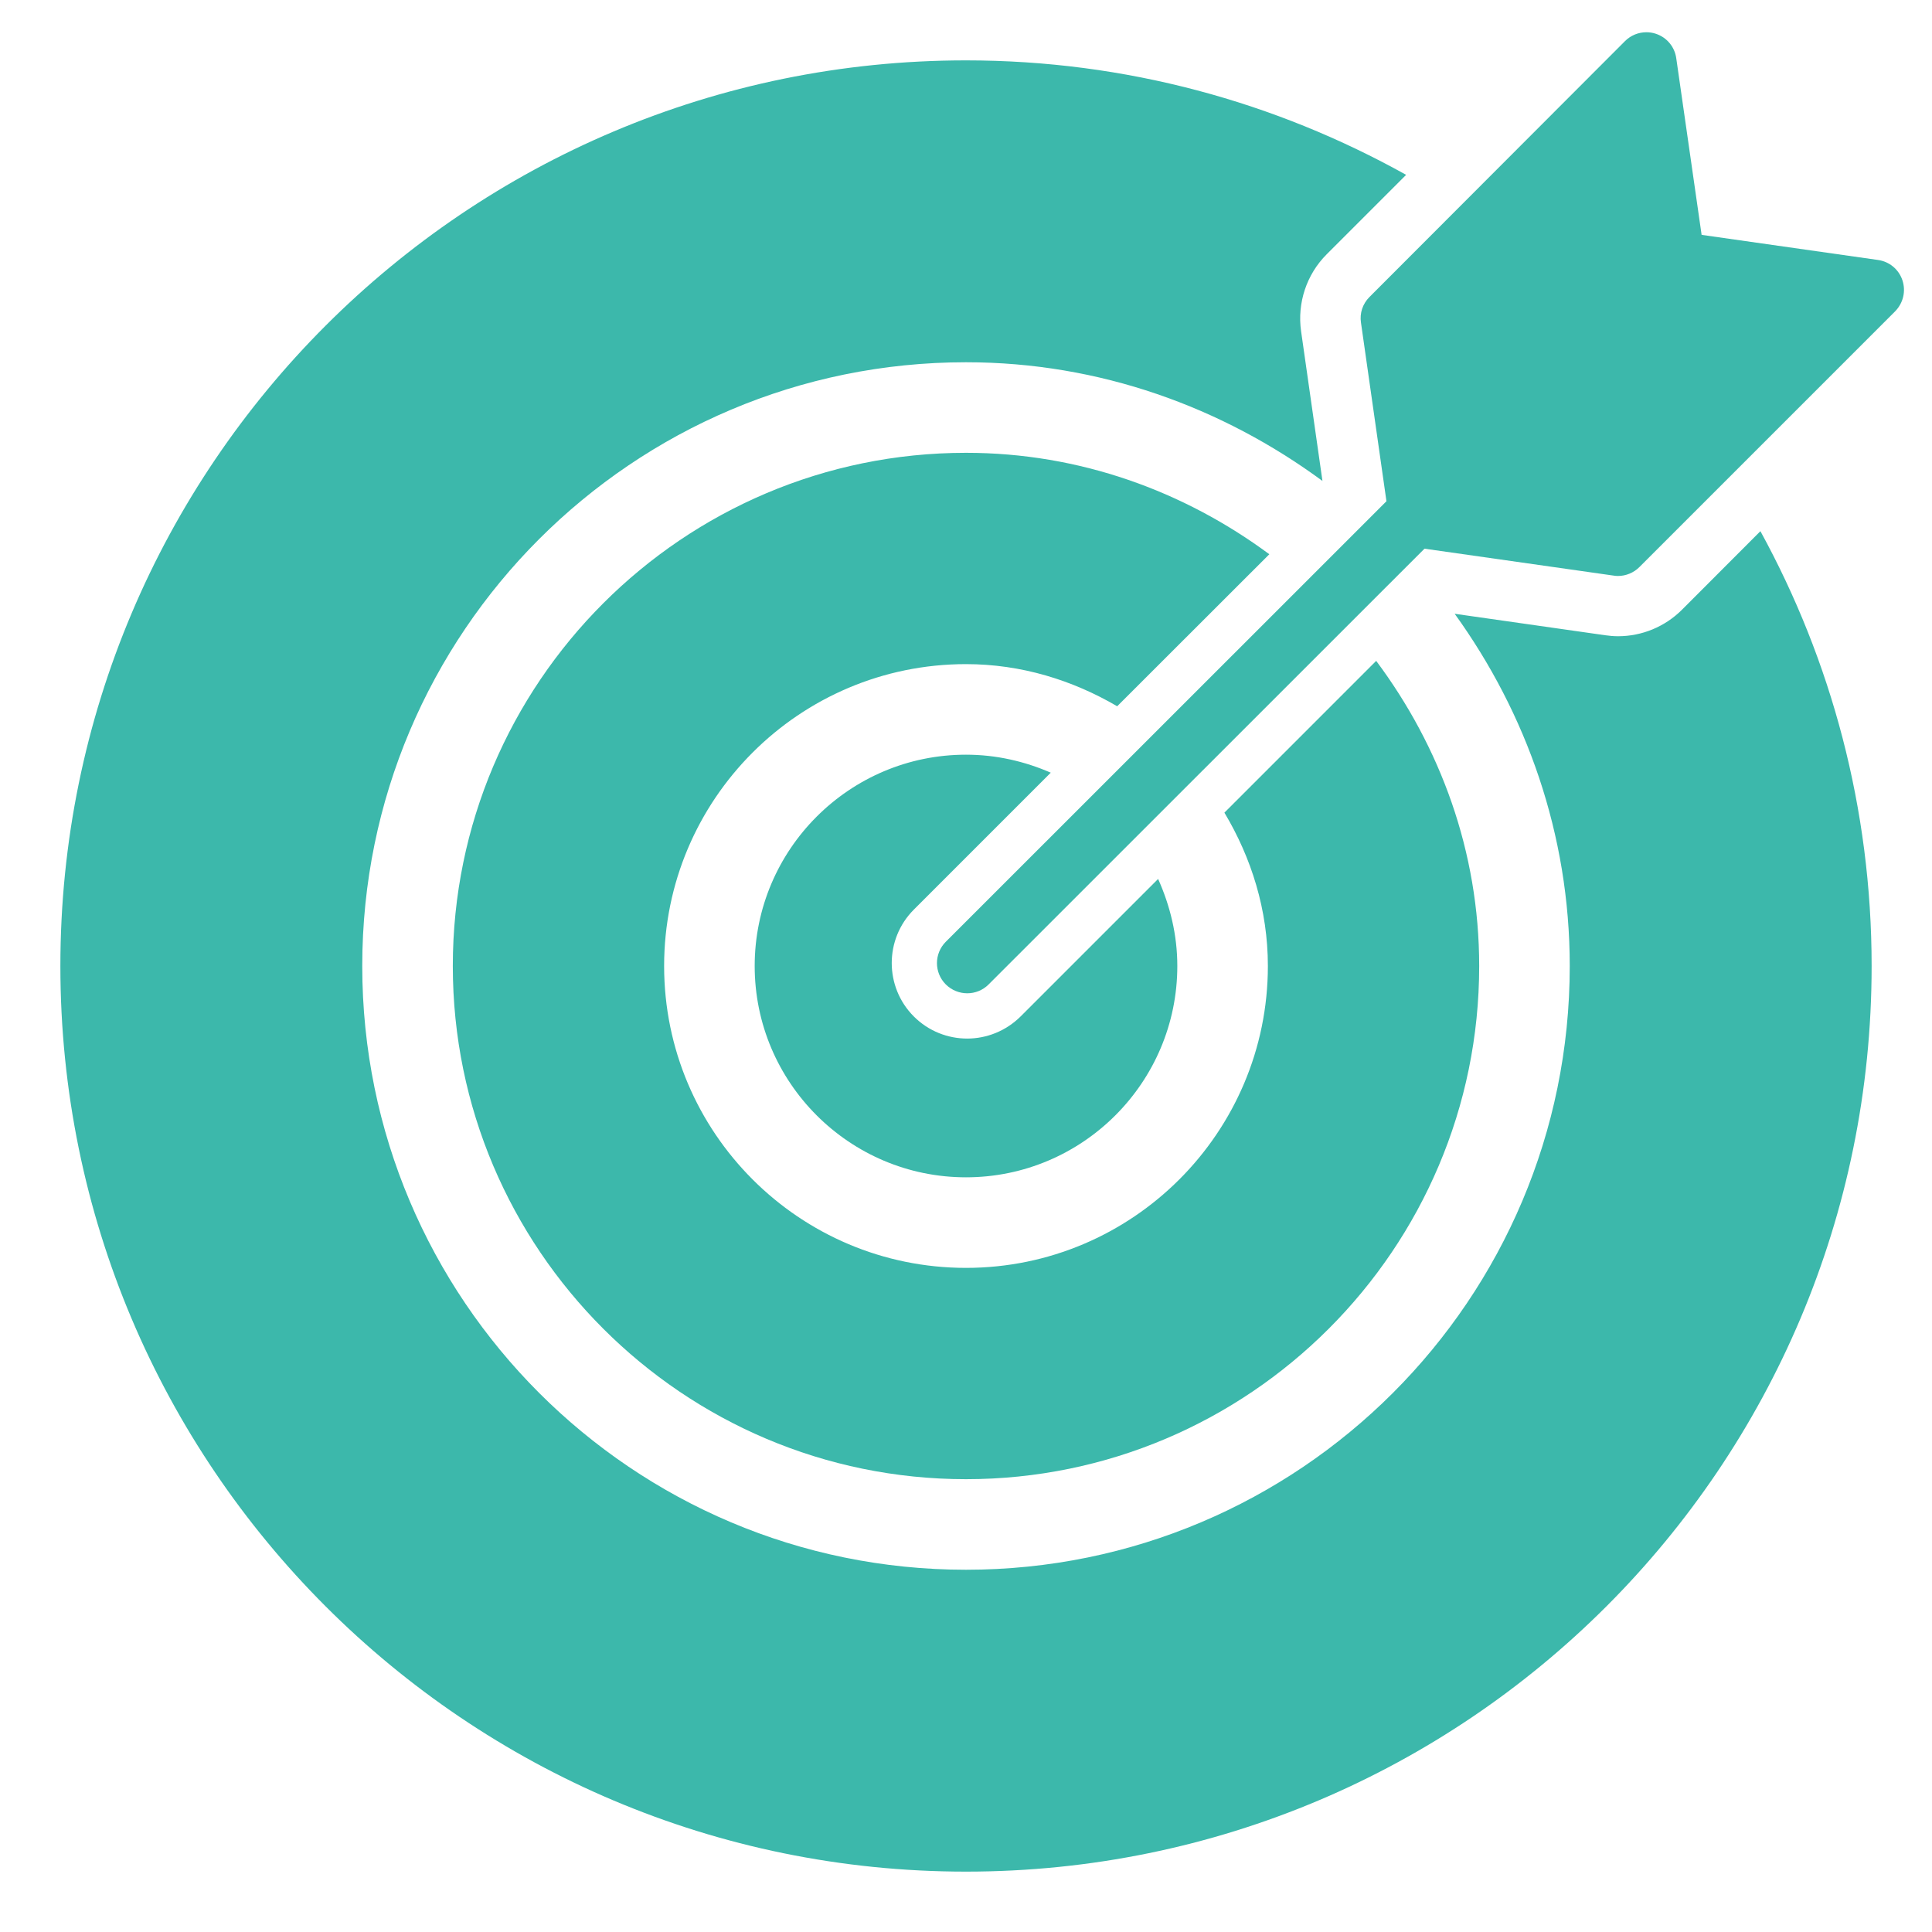
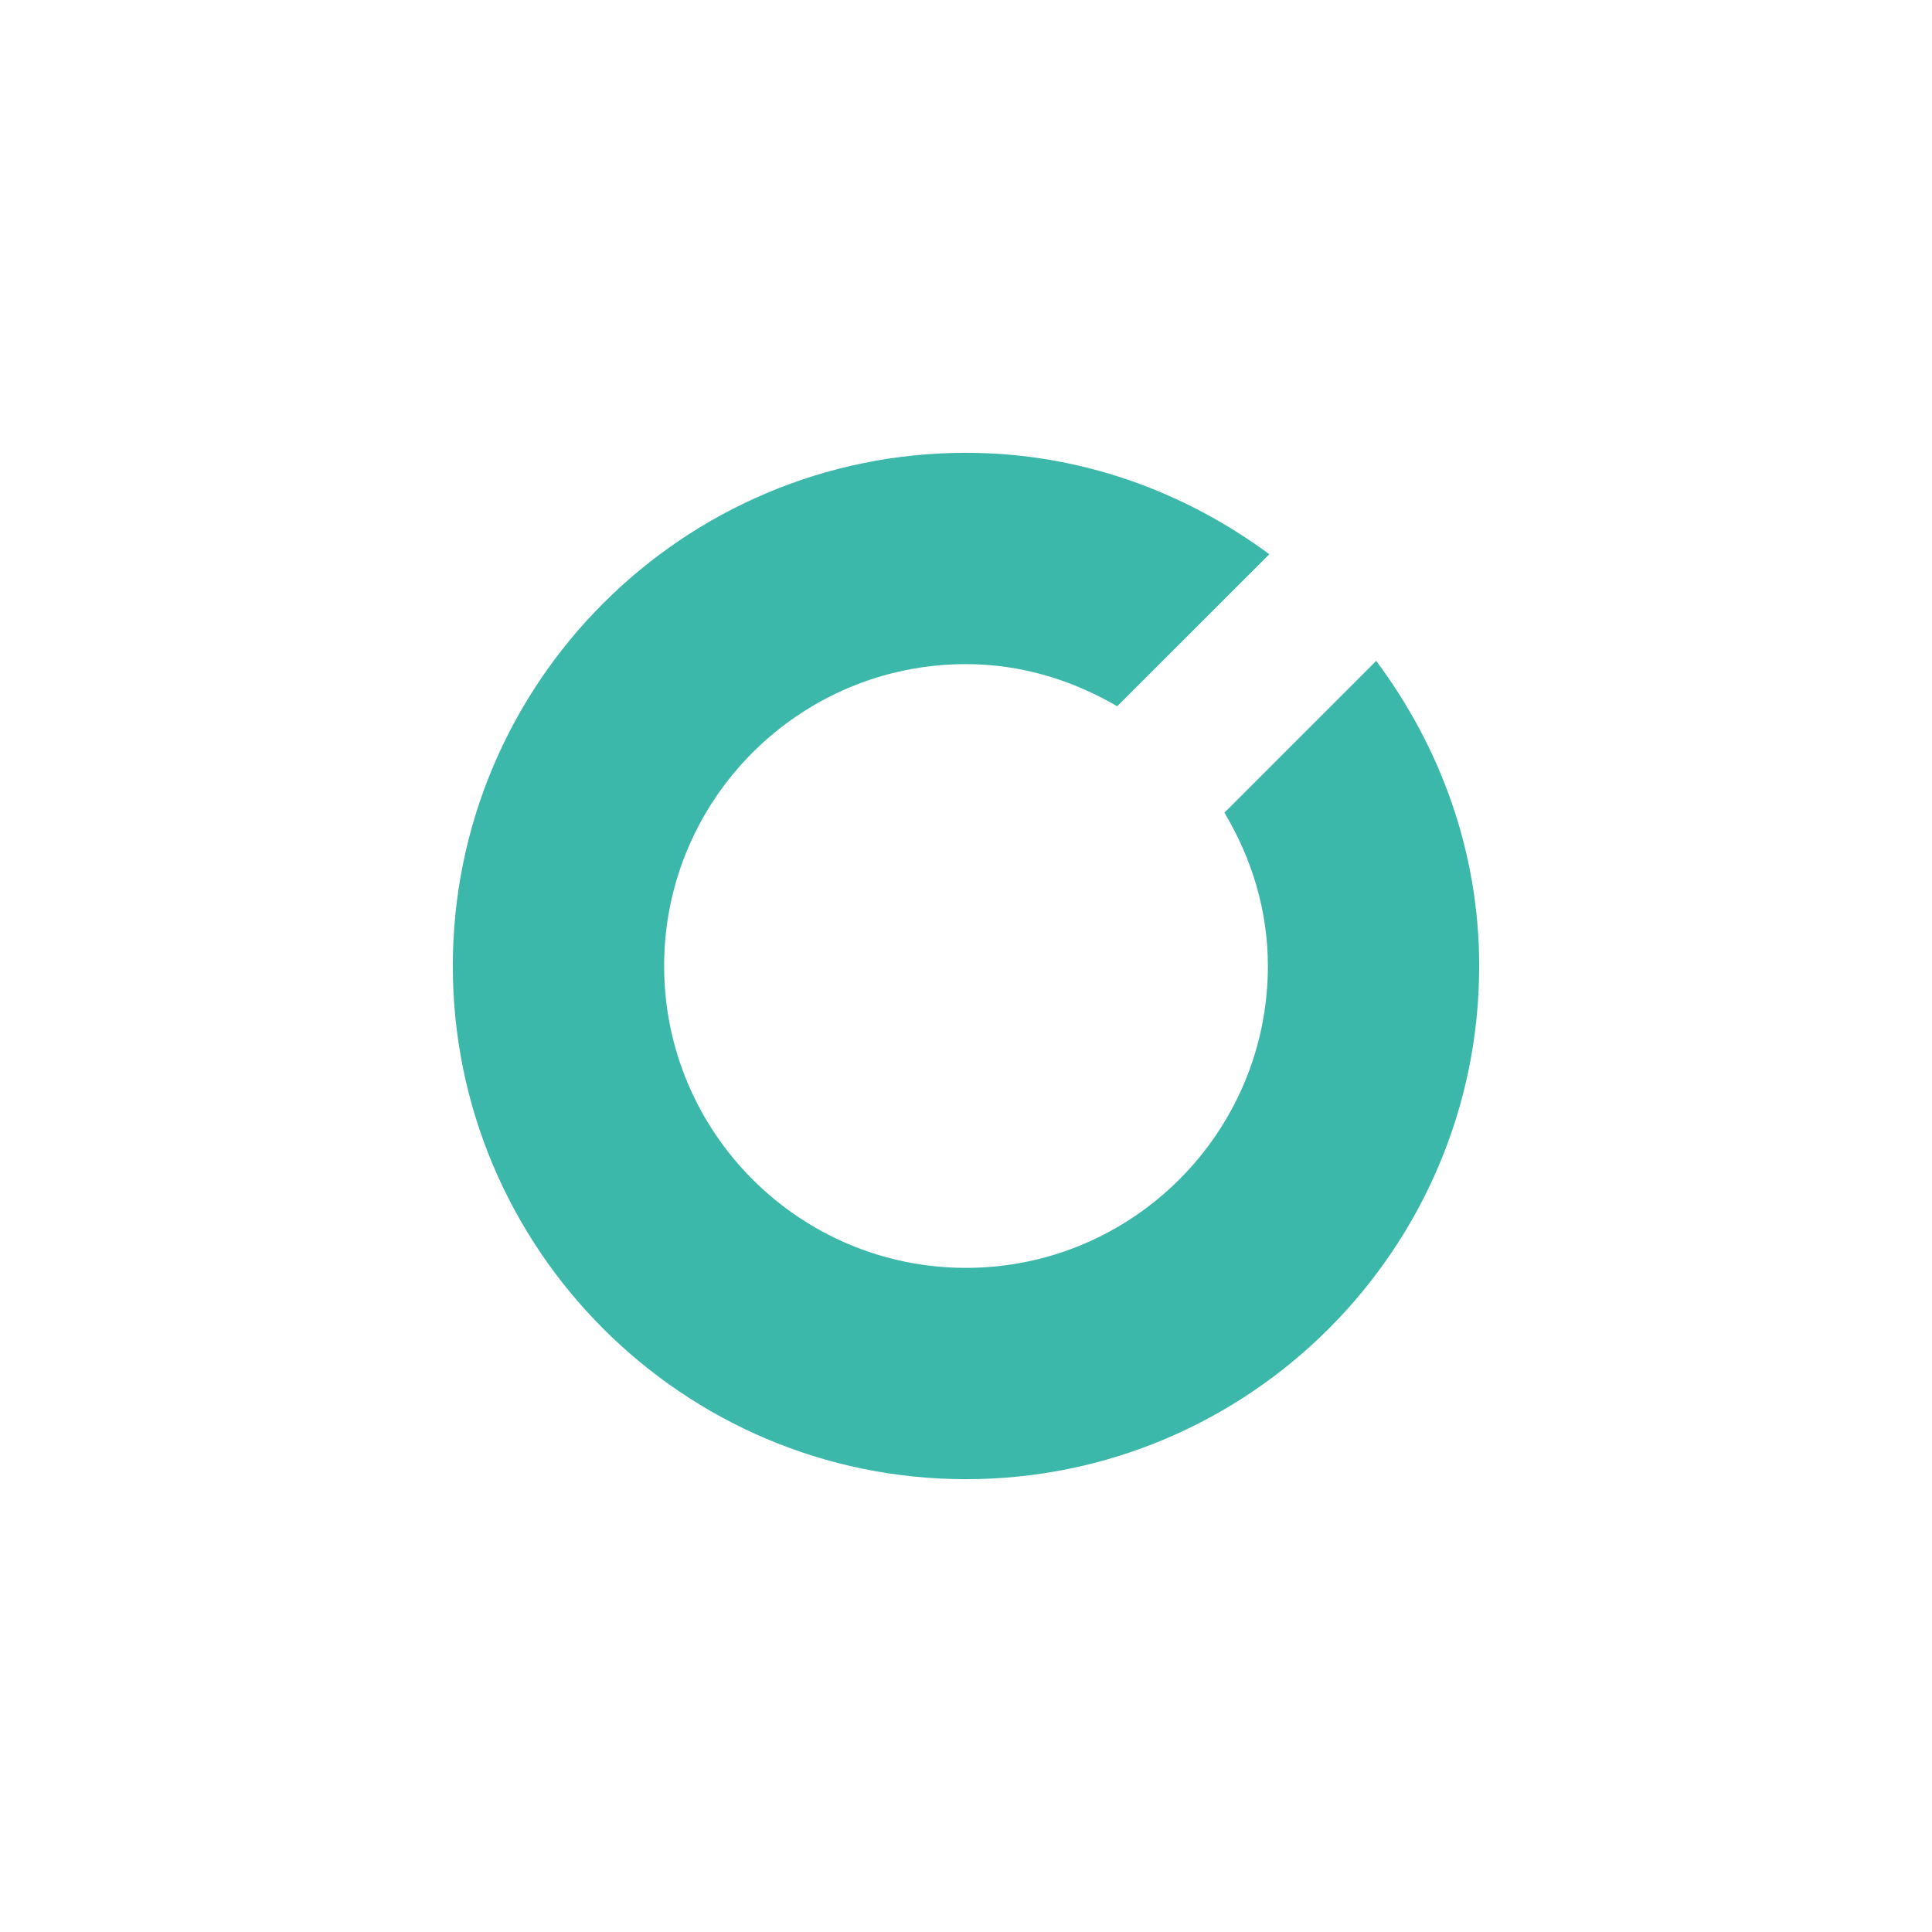
<svg xmlns="http://www.w3.org/2000/svg" version="1.1" id="圖層_1" x="0px" y="0px" width="16px" height="16px" viewBox="0 0 16 16" enable-background="new 0 0 16 16" xml:space="preserve">
  <g>
    <g>
-       <path fill="#3CB8AB" d="M13.93,5.049c-0.142,0.142-0.333,0.22-0.53,0.22c-0.035,0-0.07-0.003-0.105-0.008l-1.248-0.178    C12.64,5.905,13,6.908,13,8c0,2.761-2.238,5-5,5c-2.761,0-5-2.239-5-5s2.239-5,5-5c1.108,0,2.123,0.373,2.952,0.983l-0.177-1.24    c-0.033-0.234,0.045-0.47,0.212-0.637l0.658-0.658C10.565,0.846,9.324,0.5,8,0.5C3.858,0.5,0.5,3.858,0.5,8s3.358,7.5,7.5,7.5    c4.143,0,7.5-3.358,7.5-7.5c0-1.305-0.335-2.531-0.921-3.601L13.93,5.049z" />
-     </g>
+       </g>
    <g>
-       <path fill="#3CB8AB" d="M8.702,6.399C8.486,6.305,8.25,6.25,8,6.25C7.035,6.25,6.25,7.035,6.25,8S7.035,9.75,8,9.75    S9.75,8.965,9.75,8c0-0.258-0.06-0.5-0.159-0.721L8.452,8.418C8.33,8.539,8.17,8.601,8.01,8.601S7.69,8.54,7.568,8.418    c-0.244-0.244-0.244-0.641,0-0.885L8.702,6.399z" />
-     </g>
+       </g>
    <g>
      <path fill="#3CB8AB" d="M8,3.75C5.656,3.75,3.75,5.656,3.75,8S5.656,12.25,8,12.25s4.25-1.906,4.25-4.25    c0-0.95-0.324-1.818-0.853-2.527l-1.257,1.257C10.363,7.103,10.5,7.534,10.5,8c0,1.379-1.121,2.5-2.5,2.5    c-1.381,0-2.5-1.121-2.5-2.5S6.619,5.5,8,5.5c0.458,0,0.883,0.133,1.252,0.349l1.26-1.259C9.806,4.068,8.942,3.75,8,3.75z" />
    </g>
  </g>
-   <path fill="#3CB8AB" d="M15.755,2.321c-0.03-0.09-0.108-0.155-0.202-0.168l-1.461-0.208l-0.21-1.463  c-0.013-0.094-0.078-0.172-0.168-0.202c-0.026-0.009-0.053-0.013-0.079-0.013c-0.065,0-0.129,0.025-0.177,0.073L11.341,2.46  c-0.056,0.056-0.082,0.134-0.07,0.212l0.211,1.479L7.833,7.799c-0.098,0.098-0.098,0.256,0,0.354  C7.882,8.201,7.946,8.226,8.01,8.226s0.128-0.024,0.177-0.073l3.61-3.609l1.567,0.223c0.012,0.002,0.023,0.003,0.035,0.003  c0.065,0,0.13-0.026,0.177-0.073l2.118-2.118C15.762,2.51,15.785,2.411,15.755,2.321z" />
</svg>